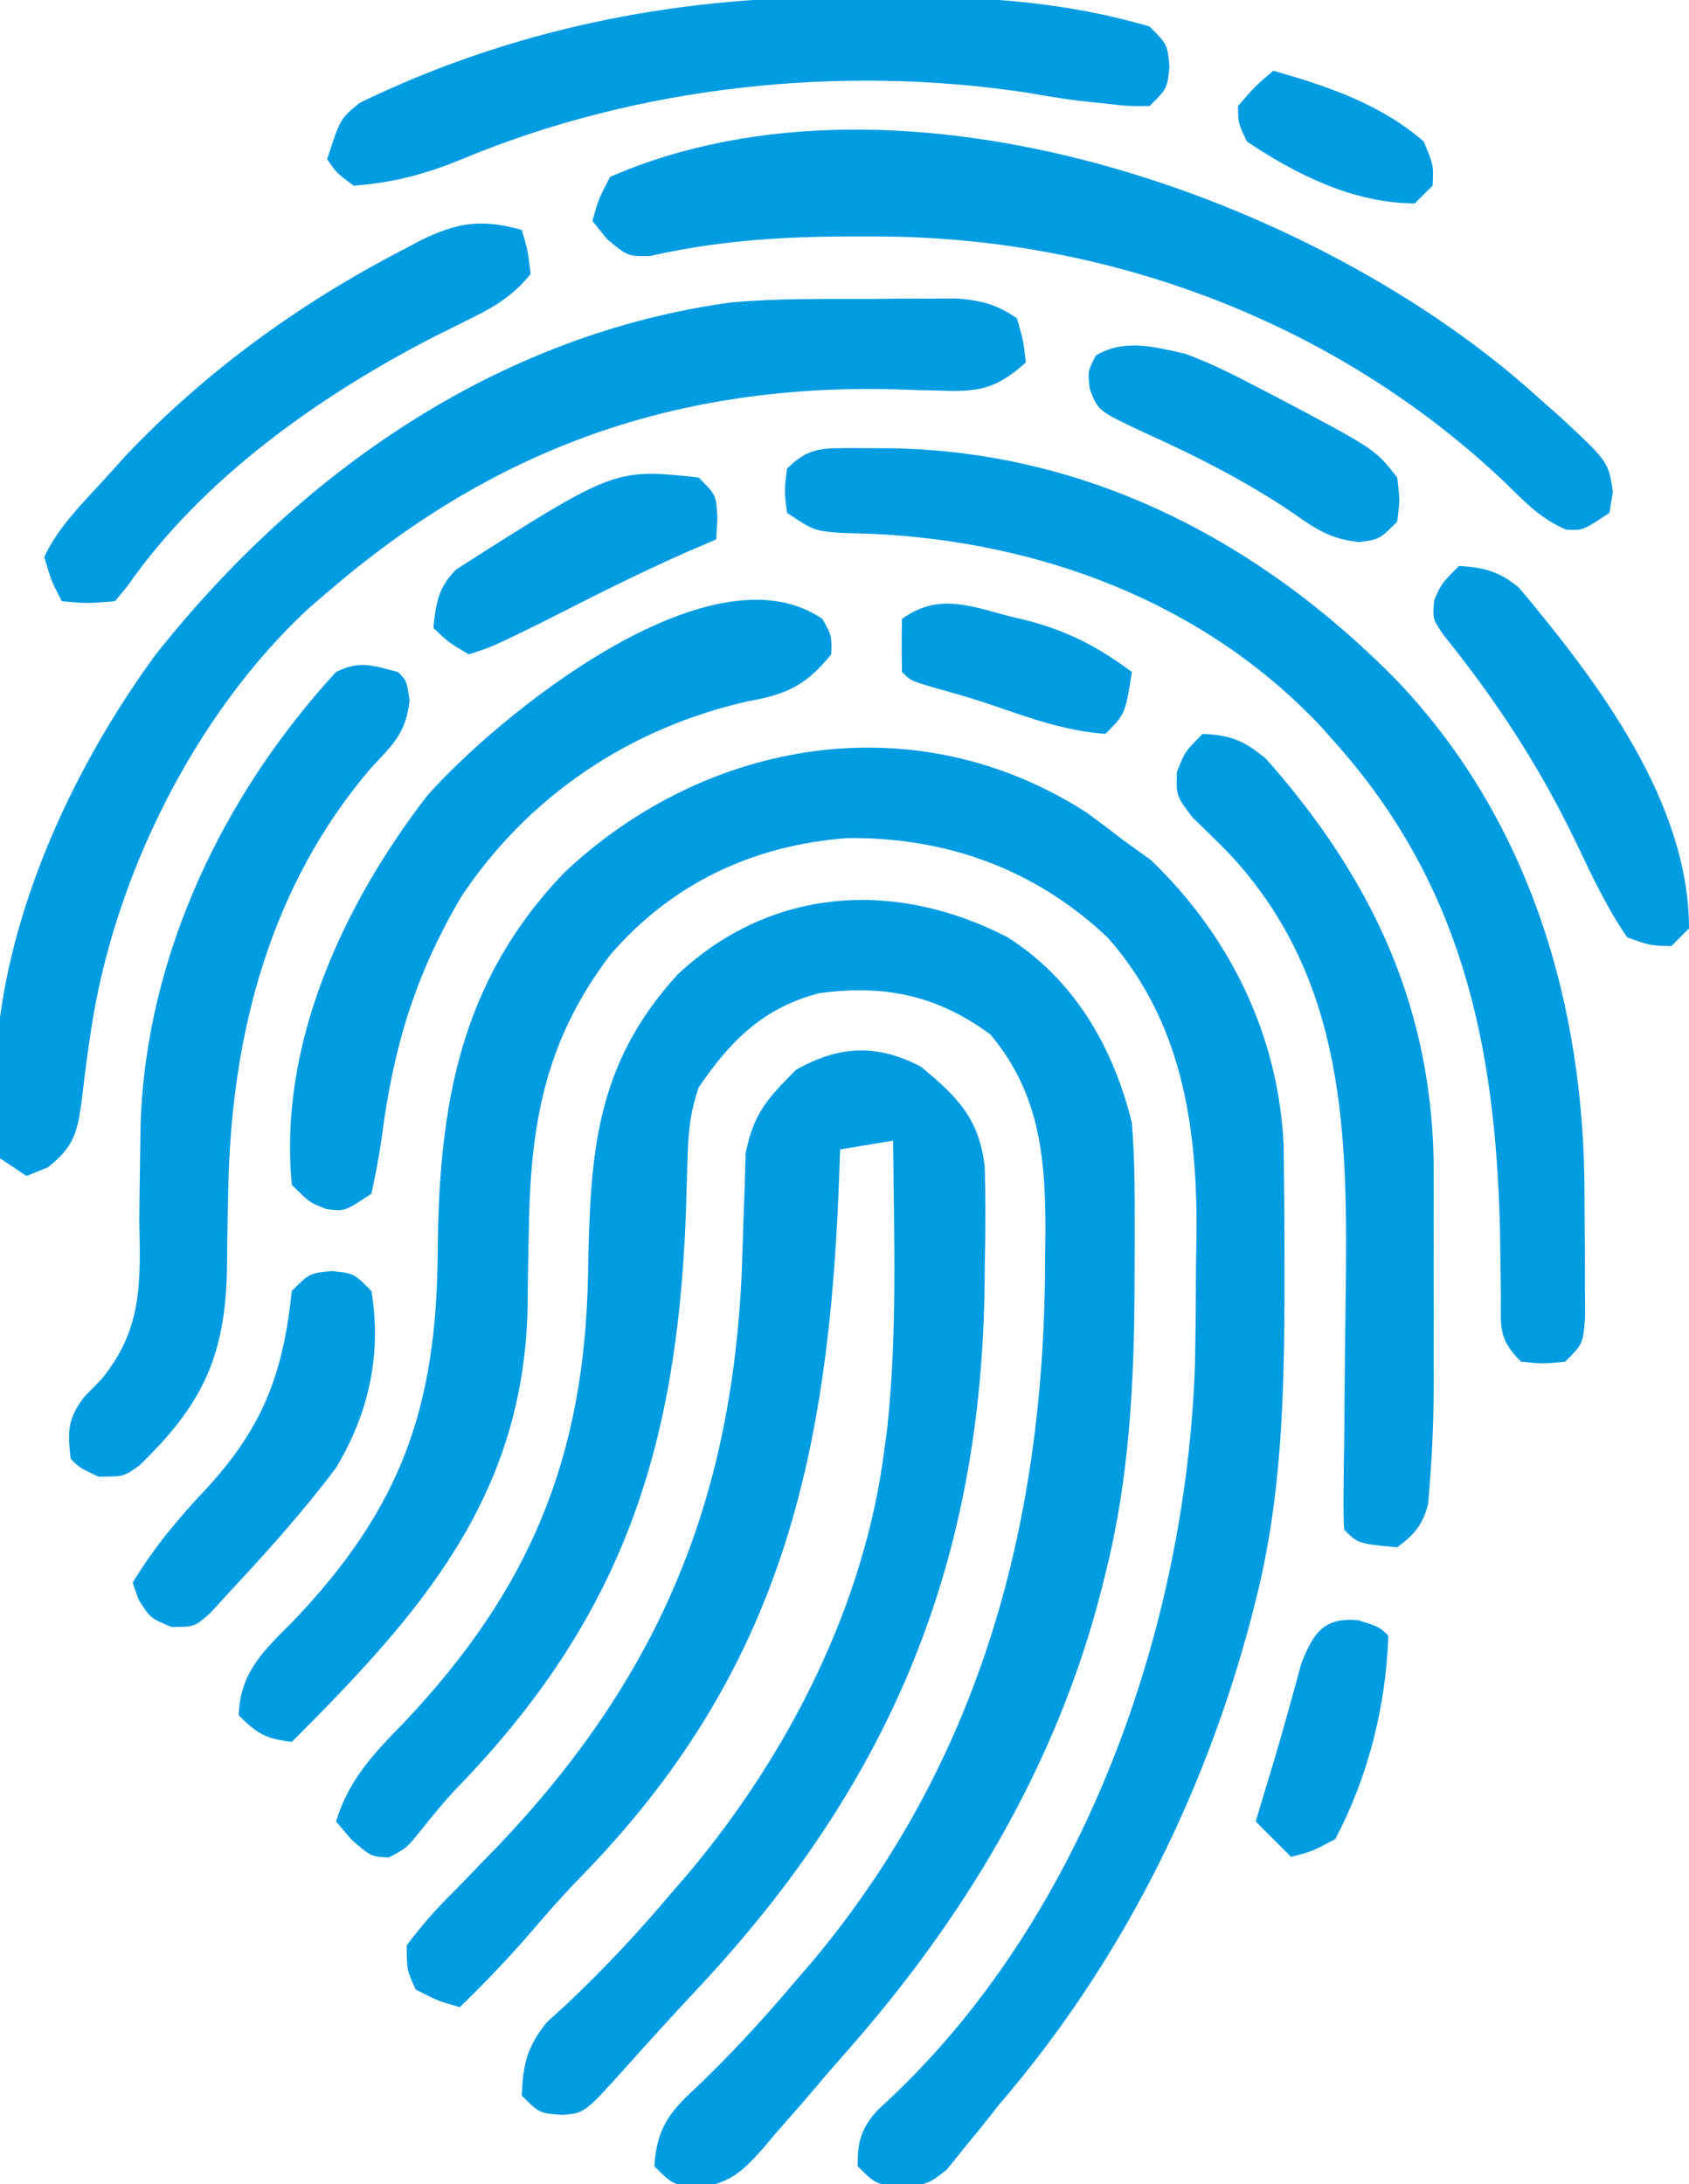
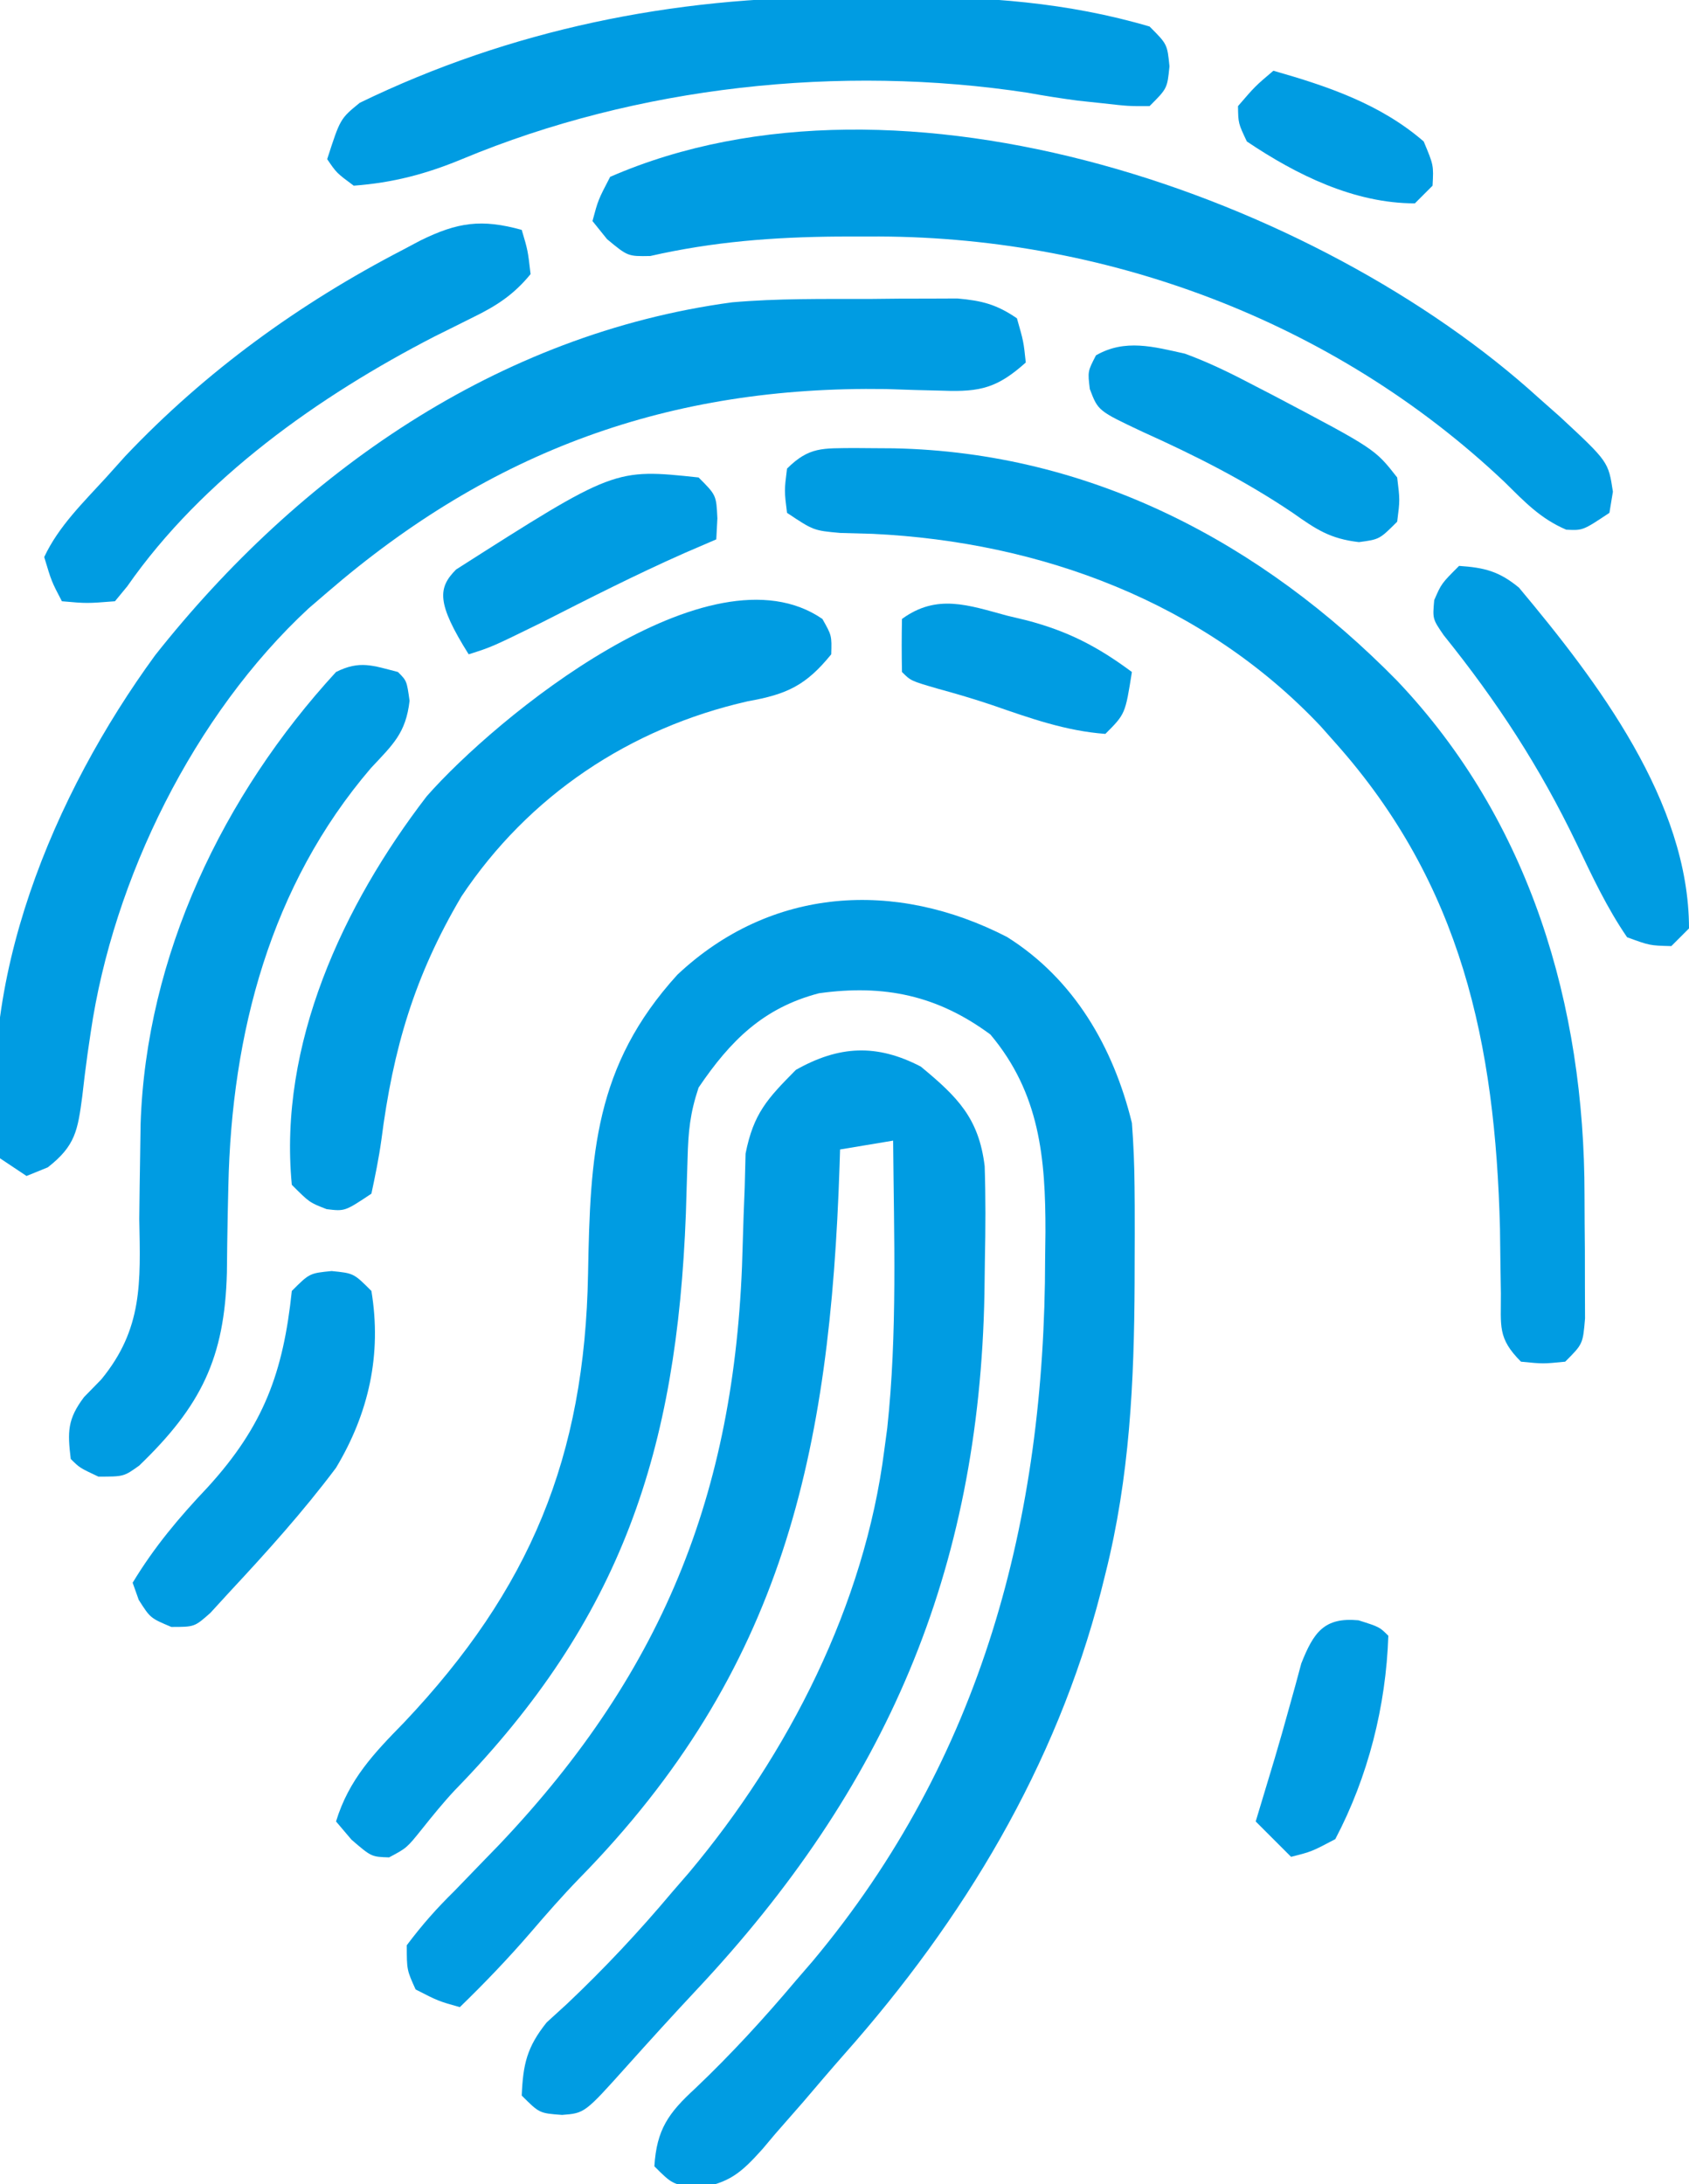
<svg xmlns="http://www.w3.org/2000/svg" version="1.1" width="191" height="247">
-   <path d="M0 0 C1.367 1.004 2.723 2.023 4.062 3.062 C5.094 3.805 6.125 4.548 7.188 5.312 C16.141 13.877 21.662 25.196 22.224 37.633 C22.243 39.008 22.257 40.383 22.266 41.758 C22.273 42.499 22.28 43.24 22.287 44.003 C22.304 46.398 22.311 48.793 22.312 51.188 C22.313 52.002 22.314 52.817 22.315 53.656 C22.299 65.667 22.033 77.358 19.062 89.062 C18.891 89.74 18.719 90.418 18.542 91.117 C13.197 111.34 3.698 130.186 -9.938 146.062 C-10.619 146.924 -11.301 147.785 -12.004 148.672 C-12.683 149.502 -13.363 150.332 -14.062 151.188 C-14.663 151.933 -15.264 152.678 -15.883 153.445 C-17.938 155.062 -17.938 155.062 -21.055 155.43 C-23.938 155.062 -23.938 155.062 -25.938 153.062 C-26.014 150.38 -25.526 148.703 -23.691 146.707 C-23.154 146.206 -22.616 145.704 -22.062 145.188 C-0.236 124.482 11.115 92.197 12.187 62.635 C12.268 58.798 12.297 54.963 12.312 51.125 C12.333 49.831 12.354 48.538 12.375 47.205 C12.424 35.123 10.612 23.462 2.348 14.125 C-5.857 6.34 -15.994 2.698 -27.188 2.848 C-37.84 3.68 -46.942 7.962 -53.938 16.062 C-61.044 25.455 -62.868 34.505 -63.113 46.109 C-63.137 47.203 -63.161 48.296 -63.186 49.422 C-63.228 51.666 -63.26 53.911 -63.279 56.156 C-63.819 77.561 -75.55 90.675 -89.938 105.062 C-92.872 104.696 -93.802 104.198 -95.938 102.062 C-95.821 97.203 -93.064 94.684 -89.812 91.438 C-77.587 78.628 -73.565 67.293 -73.438 49.688 C-73.316 33.067 -70.957 19.039 -59.062 6.688 C-42.915 -8.476 -19.242 -12.432 0 0 Z " fill="#009CE2" transform="translate(122.938,91.938)" />
  <path d="M0 0 C7.611 4.77 12.044 12.502 14.133 21.039 C14.321 23.457 14.417 25.883 14.434 28.309 C14.442 29.32 14.442 29.32 14.451 30.351 C14.462 32.518 14.456 34.685 14.445 36.852 C14.443 37.592 14.442 38.332 14.44 39.094 C14.393 50.325 13.884 61.111 11.133 72.039 C10.883 73.039 10.883 73.039 10.629 74.059 C5.535 93.828 -4.897 111.131 -18.358 126.325 C-19.936 128.118 -21.483 129.935 -23.031 131.754 C-24.079 132.954 -25.129 134.154 -26.18 135.352 C-26.659 135.921 -27.138 136.491 -27.632 137.078 C-30.075 139.804 -31.425 140.973 -35.098 141.52 C-37.867 141.039 -37.867 141.039 -39.867 139.039 C-39.607 134.863 -38.268 133.001 -35.242 130.227 C-31.179 126.358 -27.48 122.329 -23.867 118.039 C-23.241 117.313 -22.614 116.588 -21.969 115.84 C-2.824 92.949 4.301 65.84 4.32 36.352 C4.333 35.371 4.345 34.391 4.357 33.381 C4.374 25.035 3.718 17.68 -1.867 11.039 C-7.839 6.62 -13.882 5.34 -21.262 6.375 C-27.557 8.027 -31.266 11.722 -34.867 17.039 C-35.841 19.962 -36.032 22.004 -36.113 25.055 C-36.145 26.051 -36.176 27.048 -36.208 28.075 C-36.24 29.136 -36.272 30.196 -36.305 31.289 C-37.315 58.053 -43.544 77.117 -62.439 96.511 C-63.742 97.906 -64.946 99.391 -66.137 100.883 C-67.867 103.039 -67.867 103.039 -69.867 104.102 C-71.867 104.039 -71.867 104.039 -74.117 102.102 C-74.695 101.421 -75.272 100.74 -75.867 100.039 C-74.418 95.288 -71.574 92.32 -68.18 88.852 C-53.911 73.77 -47.737 58.831 -47.367 38.102 C-47.125 24.602 -46.642 14.593 -37.27 4.281 C-26.675 -5.687 -12.612 -6.491 0 0 Z " fill="#009CE2" transform="translate(113.867,105.961)" />
  <path d="M0 0 C4.168 3.443 6.566 5.837 7.226 11.26 C7.343 14.807 7.326 18.327 7.25 21.875 C7.233 23.139 7.217 24.404 7.2 25.706 C6.609 57.142 -3.928 81.591 -25.398 104.465 C-28.053 107.299 -30.658 110.171 -33.25 113.062 C-38.003 118.366 -38.003 118.366 -40.562 118.562 C-43.125 118.375 -43.125 118.375 -45.125 116.375 C-44.979 112.827 -44.54 110.893 -42.305 108.102 C-41.544 107.408 -40.784 106.715 -40 106 C-35.756 101.984 -31.881 97.847 -28.125 93.375 C-27.488 92.639 -26.851 91.903 -26.195 91.145 C-14.966 77.752 -6.344 60.867 -4.125 43.375 C-4.015 42.562 -3.906 41.748 -3.793 40.91 C-2.633 30.13 -3.036 19.202 -3.125 8.375 C-5.105 8.705 -7.085 9.035 -9.125 9.375 C-9.145 9.998 -9.165 10.622 -9.185 11.264 C-10.265 43.656 -15.51 68.282 -38.685 91.886 C-40.574 93.839 -42.356 95.875 -44.125 97.938 C-46.672 100.891 -49.326 103.66 -52.125 106.375 C-54.562 105.688 -54.562 105.688 -57.125 104.375 C-58.121 102.176 -58.121 102.176 -58.125 99.375 C-56.401 97.079 -54.778 95.241 -52.75 93.25 C-51.632 92.097 -50.516 90.942 -49.402 89.785 C-48.567 88.925 -48.567 88.925 -47.714 88.047 C-28.679 68.018 -20.758 47.266 -20.137 20.103 C-20.081 17.951 -19.997 15.803 -19.91 13.652 C-19.878 12.397 -19.846 11.141 -19.813 9.847 C-18.911 5.296 -17.365 3.649 -14.125 0.375 C-9.242 -2.38 -4.986 -2.593 0 0 Z " fill="#009CE2" transform="translate(104.125,120.625)" />
  <path d="M0 0 C1.175 -0.012 2.35 -0.024 3.561 -0.037 C5.253 -0.04 5.253 -0.04 6.98 -0.043 C8.516 -0.049 8.516 -0.049 10.083 -0.055 C12.871 0.193 14.509 0.614 16.812 2.188 C17.562 4.812 17.562 4.812 17.812 7.188 C14.63 10.03 12.712 10.533 8.48 10.375 C7.442 10.349 6.403 10.324 5.333 10.297 C4.233 10.261 3.133 10.225 2 10.188 C-22.467 9.821 -42.593 17.135 -61.188 33.188 C-62.222 34.077 -62.222 34.077 -63.277 34.984 C-76.257 47.013 -85.386 65.577 -87.926 82.914 C-88.045 83.725 -88.164 84.536 -88.287 85.371 C-88.509 86.972 -88.709 88.577 -88.885 90.184 C-89.399 94.027 -89.656 95.774 -92.785 98.211 C-93.974 98.694 -93.974 98.694 -95.188 99.188 C-96.177 98.528 -97.168 97.868 -98.188 97.188 C-101.138 77.36 -92.097 55.987 -80.637 40.285 C-64.372 19.715 -41.946 3.949 -15.389 0.379 C-10.273 -0.067 -5.132 0.003 0 0 Z " fill="#009CE2" transform="translate(98.188,33.812)" />
  <path d="M0 0 C0.74 0.006 1.479 0.011 2.241 0.017 C3.003 0.022 3.765 0.027 4.55 0.032 C26.806 0.484 46.163 10.696 61.491 26.329 C76.539 42.162 82.679 63.083 82.676 84.49 C82.678 86.587 82.697 88.685 82.716 90.782 C82.719 92.116 82.72 93.449 82.721 94.782 C82.726 95.991 82.73 97.199 82.734 98.444 C82.491 101.329 82.491 101.329 80.491 103.329 C77.991 103.579 77.991 103.579 75.491 103.329 C72.821 100.659 73.239 99.335 73.218 95.607 C73.2 94.436 73.182 93.266 73.164 92.06 C73.148 90.808 73.132 89.557 73.116 88.267 C72.58 67.402 68.794 49.369 54.491 33.329 C53.948 32.717 53.406 32.105 52.846 31.474 C39.614 17.436 21.175 10.607 2.178 9.704 C0.965 9.671 -0.248 9.637 -1.497 9.603 C-4.509 9.329 -4.509 9.329 -7.509 7.329 C-7.822 4.829 -7.822 4.829 -7.509 2.329 C-5.004 -0.175 -3.425 0.047 0 0 Z " fill="#009CE2" transform="translate(96.509,50.671)" />
  <path d="M0 0 C0.808 0.715 1.616 1.431 2.449 2.168 C7.882 7.222 7.882 7.222 8.395 10.609 C8.264 11.398 8.134 12.187 8 13 C5 15 5 15 3.117 14.906 C0.175 13.647 -1.597 11.743 -3.875 9.5 C-23.219 -8.822 -49.355 -18.461 -75.812 -18.25 C-76.951 -18.249 -78.089 -18.248 -79.262 -18.247 C-86.54 -18.187 -93.351 -17.667 -100.461 -16.047 C-103 -16 -103 -16 -105.352 -17.953 C-106.168 -18.966 -106.168 -18.966 -107 -20 C-106.359 -22.391 -106.359 -22.391 -105 -25 C-72.053 -39.351 -24.937 -22.681 0 0 Z " fill="#009CE2" transform="translate(174,45)" />
  <path d="M0 0 C1 1 1 1 1.316 3.258 C0.893 6.926 -0.56 8.193 -3.062 10.875 C-14.433 24.162 -18.802 40.881 -19.176 58.102 C-19.2 59.169 -19.223 60.236 -19.248 61.336 C-19.291 63.536 -19.322 65.737 -19.342 67.938 C-19.593 77.59 -22.263 83.015 -29.254 89.75 C-31 91 -31 91 -33.875 91 C-36 90 -36 90 -37 89 C-37.369 85.935 -37.382 84.507 -35.495 82.004 C-34.531 81.016 -34.531 81.016 -33.547 80.008 C-28.842 74.277 -29.112 69.044 -29.25 61.875 C-29.226 59.461 -29.193 57.047 -29.152 54.633 C-29.135 53.483 -29.119 52.334 -29.101 51.149 C-28.49 32.094 -19.78 13.907 -7 0 C-4.316 -1.342 -2.847 -0.73 0 0 Z " fill="#009CE2" transform="translate(45,76)" />
  <path d="M0 0 C2.273 0.003 4.545 -0.02 6.818 -0.046 C16.457 -0.087 25.74 0.575 35.041 3.316 C37.041 5.316 37.041 5.316 37.291 7.816 C37.041 10.316 37.041 10.316 35.041 12.316 C32.65 12.327 32.65 12.327 29.791 12.003 C28.857 11.904 27.924 11.805 26.962 11.702 C25.055 11.45 23.153 11.153 21.261 10.806 C0.05 7.574 -22.915 10.061 -42.676 18.297 C-46.769 19.998 -50.531 20.988 -54.959 21.316 C-56.897 19.878 -56.897 19.878 -57.959 18.316 C-56.484 13.744 -56.484 13.744 -54.28 11.945 C-37.23 3.662 -18.836 -0.054 0 0 Z " fill="#009CE2" transform="translate(94.959,-0.316)" />
-   <path d="M0 0 C3.233 0.145 4.726 0.769 7.211 2.863 C19.353 16.605 26.18 31.382 26.133 49.801 C26.134 51.054 26.134 51.054 26.136 52.334 C26.136 54.096 26.135 55.858 26.13 57.621 C26.125 60.294 26.13 62.966 26.137 65.639 C26.136 67.359 26.135 69.08 26.133 70.801 C26.135 71.589 26.137 72.376 26.139 73.188 C26.123 77.099 25.993 80.989 25.679 84.887 C25.594 85.964 25.594 85.964 25.507 87.062 C24.871 89.494 23.992 90.492 22 92 C17.579 91.579 17.579 91.579 16 90 C15.923 88.595 15.914 87.186 15.934 85.778 C15.949 84.43 15.949 84.43 15.964 83.054 C15.978 82.072 15.993 81.09 16.008 80.078 C16.025 77.999 16.042 75.919 16.059 73.84 C16.089 70.562 16.125 67.284 16.171 64.006 C16.421 45.594 16.348 27.782 2.959 13.495 C1.626 12.127 0.253 10.799 -1.121 9.473 C-3 7 -3 7 -2.91 4.309 C-2 2 -2 2 0 0 Z " fill="#009CE2" transform="translate(136,83)" />
  <path d="M0 0 C1.062 1.875 1.062 1.875 1 4 C-1.863 7.528 -4.022 8.528 -8.438 9.312 C-21.795 12.342 -33.226 19.987 -40.812 31.375 C-46.134 40.384 -48.552 48.608 -49.874 58.932 C-50.157 60.97 -50.57 62.988 -51 65 C-54 67 -54 67 -56.062 66.75 C-58 66 -58 66 -60 64 C-61.527 48.12 -54.22 32.39 -44.75 20.062 C-36.946 11.178 -12.716 -8.742 0 0 Z " fill="#009CE2" transform="translate(93,70)" />
  <path d="M0 0 C0.688 2.312 0.688 2.312 1 5 C-0.886 7.321 -2.888 8.616 -5.555 9.91 C-6.245 10.255 -6.936 10.599 -7.648 10.955 C-8.383 11.32 -9.118 11.686 -9.875 12.062 C-22.924 18.788 -36.103 28.1 -44.605 40.305 C-45.066 40.864 -45.526 41.424 -46 42 C-49.188 42.25 -49.188 42.25 -52 42 C-53.172 39.762 -53.172 39.762 -54 37 C-52.372 33.519 -49.578 30.826 -47 28 C-46.283 27.202 -45.567 26.404 -44.828 25.582 C-35.743 15.994 -25.145 8.318 -13.438 2.25 C-12.783 1.902 -12.129 1.555 -11.455 1.197 C-7.237 -0.875 -4.53 -1.256 0 0 Z " fill="#009CE2" transform="translate(59,26)" />
  <path d="M0 0 C2.885 0.196 4.528 0.612 6.773 2.461 C15.64 13.058 26 26.676 26 41 C25.34 41.66 24.68 42.32 24 43 C21.562 42.938 21.562 42.938 19 42 C16.714 38.671 15.033 35.063 13.298 31.429 C9.136 22.752 4.304 15.346 -1.742 7.836 C-3 6 -3 6 -2.812 3.875 C-2 2 -2 2 0 0 Z " fill="#009CE2" transform="translate(165,64)" />
  <path d="M0 0 C2.5 0.25 2.5 0.25 4.5 2.25 C5.688 9.432 4.205 16.07 0.5 22.25 C-3.19 27.176 -7.307 31.75 -11.5 36.25 C-12.23 37.047 -12.959 37.843 -13.711 38.664 C-15.5 40.25 -15.5 40.25 -18.125 40.25 C-20.5 39.25 -20.5 39.25 -21.812 37.188 C-22.039 36.548 -22.266 35.909 -22.5 35.25 C-20.041 31.188 -17.269 27.89 -14 24.438 C-7.66 17.482 -5.468 11.45 -4.5 2.25 C-2.5 0.25 -2.5 0.25 0 0 Z " fill="#009CE2" transform="translate(37.5,143.75)" />
  <path d="M0 0 C2.786 1.019 5.378 2.306 8 3.688 C9.042 4.227 9.042 4.227 10.105 4.777 C21.483 10.779 21.483 10.779 24 14 C24.312 16.551 24.312 16.551 24 19 C22 21 22 21 19.676 21.312 C16.41 20.931 14.867 19.89 12.188 18 C6.77 14.347 1.164 11.519 -4.781 8.842 C-9.825 6.463 -9.825 6.463 -10.759 3.995 C-11 2 -11 2 -10.062 0.188 C-6.785 -1.7 -3.54 -0.789 0 0 Z " fill="#009CE2" transform="translate(134,40)" />
-   <path d="M0 0 C2 2 2 2 2.125 4.625 C2.084 5.409 2.042 6.192 2 7 C0.804 7.516 -0.393 8.031 -1.625 8.562 C-7.102 10.988 -12.429 13.698 -17.766 16.414 C-23.404 19.179 -23.404 19.179 -26 20 C-28.312 18.625 -28.312 18.625 -30 17 C-29.67 14.162 -29.471 12.476 -27.426 10.41 C-9.505 -1.018 -9.505 -1.018 0 0 Z " fill="#009CE2" transform="translate(79,54)" />
+   <path d="M0 0 C2 2 2 2 2.125 4.625 C2.084 5.409 2.042 6.192 2 7 C0.804 7.516 -0.393 8.031 -1.625 8.562 C-7.102 10.988 -12.429 13.698 -17.766 16.414 C-23.404 19.179 -23.404 19.179 -26 20 C-29.67 14.162 -29.471 12.476 -27.426 10.41 C-9.505 -1.018 -9.505 -1.018 0 0 Z " fill="#009CE2" transform="translate(79,54)" />
  <path d="M0 0 C2.375 0.75 2.375 0.75 3.375 1.75 C3.105 9.714 1.093 17.68 -2.625 24.75 C-5.297 26.16 -5.297 26.16 -7.625 26.75 C-8.945 25.43 -10.265 24.11 -11.625 22.75 C-10.913 20.376 -10.199 18.001 -9.48 15.629 C-8.921 13.747 -8.381 11.859 -7.863 9.965 C-7.62 9.09 -7.376 8.214 -7.125 7.312 C-6.908 6.509 -6.692 5.706 -6.469 4.879 C-5.078 1.371 -3.887 -0.37 0 0 Z " fill="#009CE2" transform="translate(153.625,183.25)" />
  <path d="M0 0 C0.695 0.166 1.39 0.333 2.105 0.504 C6.818 1.72 10.22 3.473 14.125 6.375 C13.375 11.125 13.375 11.125 11.125 13.375 C6.65 13.048 2.587 11.596 -1.621 10.137 C-3.693 9.437 -5.766 8.826 -7.875 8.25 C-10.875 7.375 -10.875 7.375 -11.875 6.375 C-11.916 4.375 -11.918 2.375 -11.875 0.375 C-7.927 -2.509 -4.362 -1.177 0 0 Z " fill="#009CE2" transform="translate(113.875,69.625)" />
  <path d="M0 0 C6.132 1.746 12.108 3.766 17 8 C18.125 10.688 18.125 10.688 18 13 C17.34 13.66 16.68 14.32 16 15 C9.143 15 2.611 11.779 -3 8 C-3.973 5.941 -3.973 5.941 -4 4 C-2.062 1.75 -2.062 1.75 0 0 Z " fill="#009CE2" transform="translate(144,8)" />
</svg>